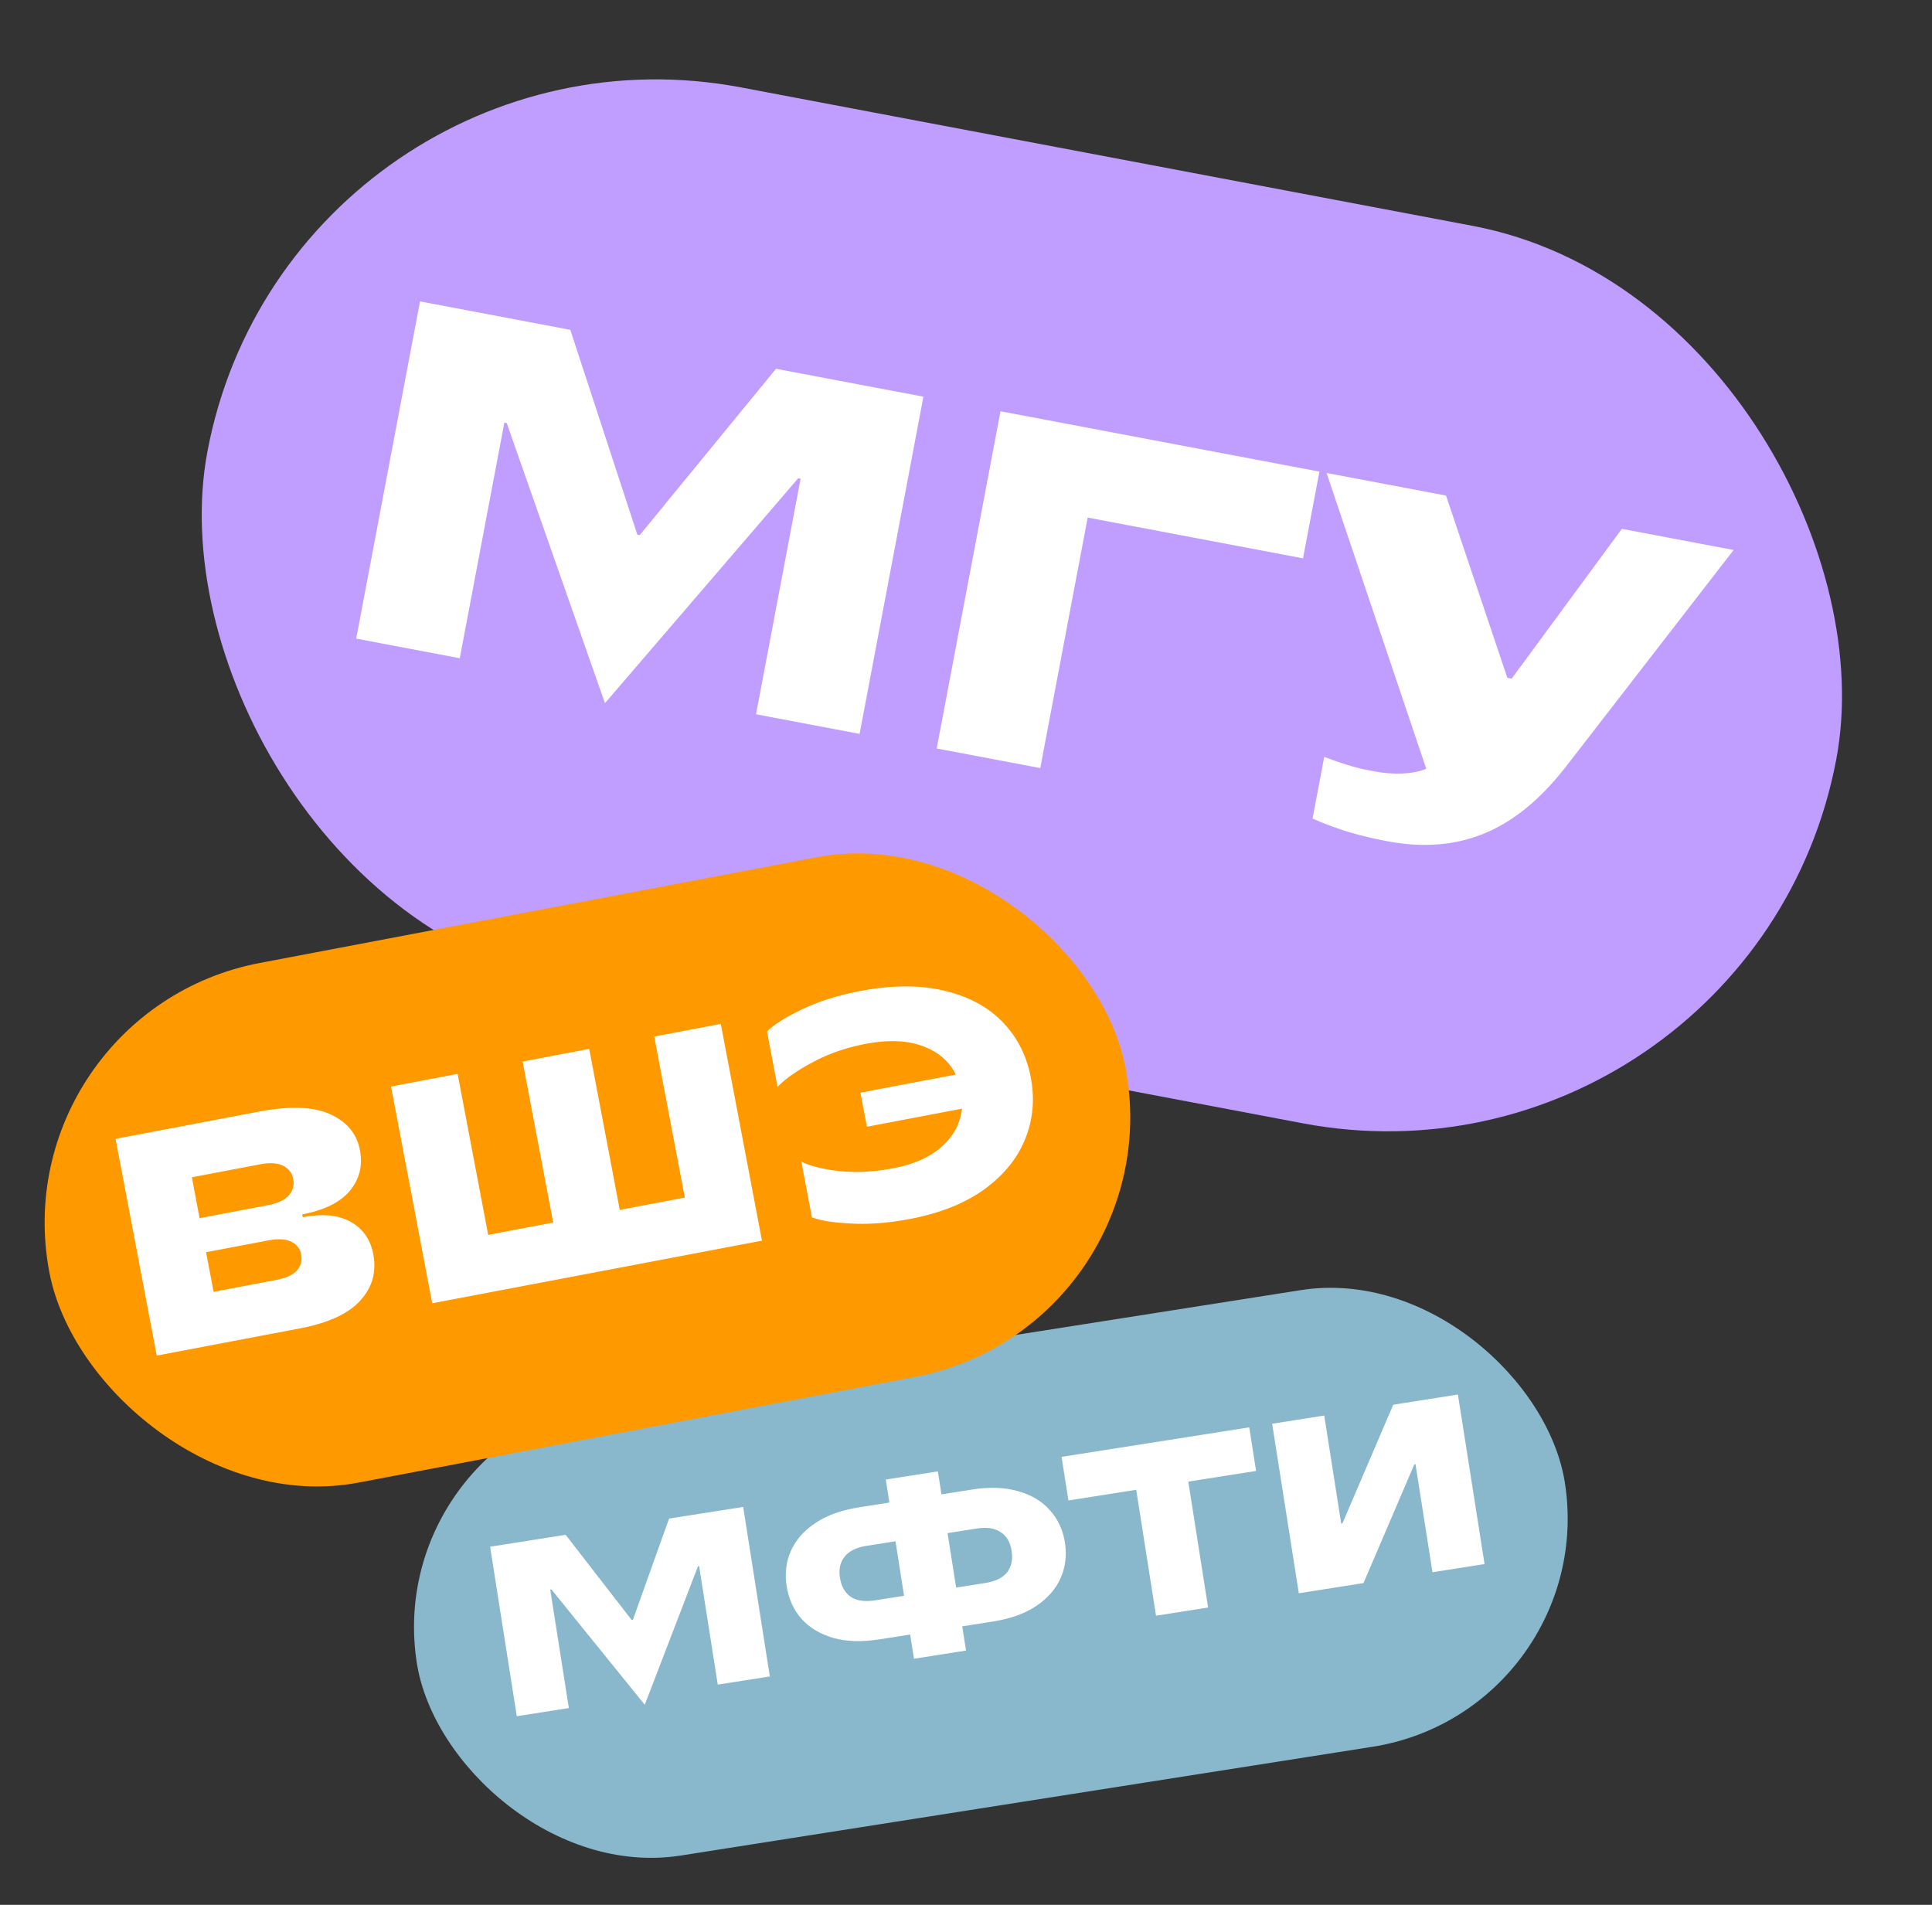
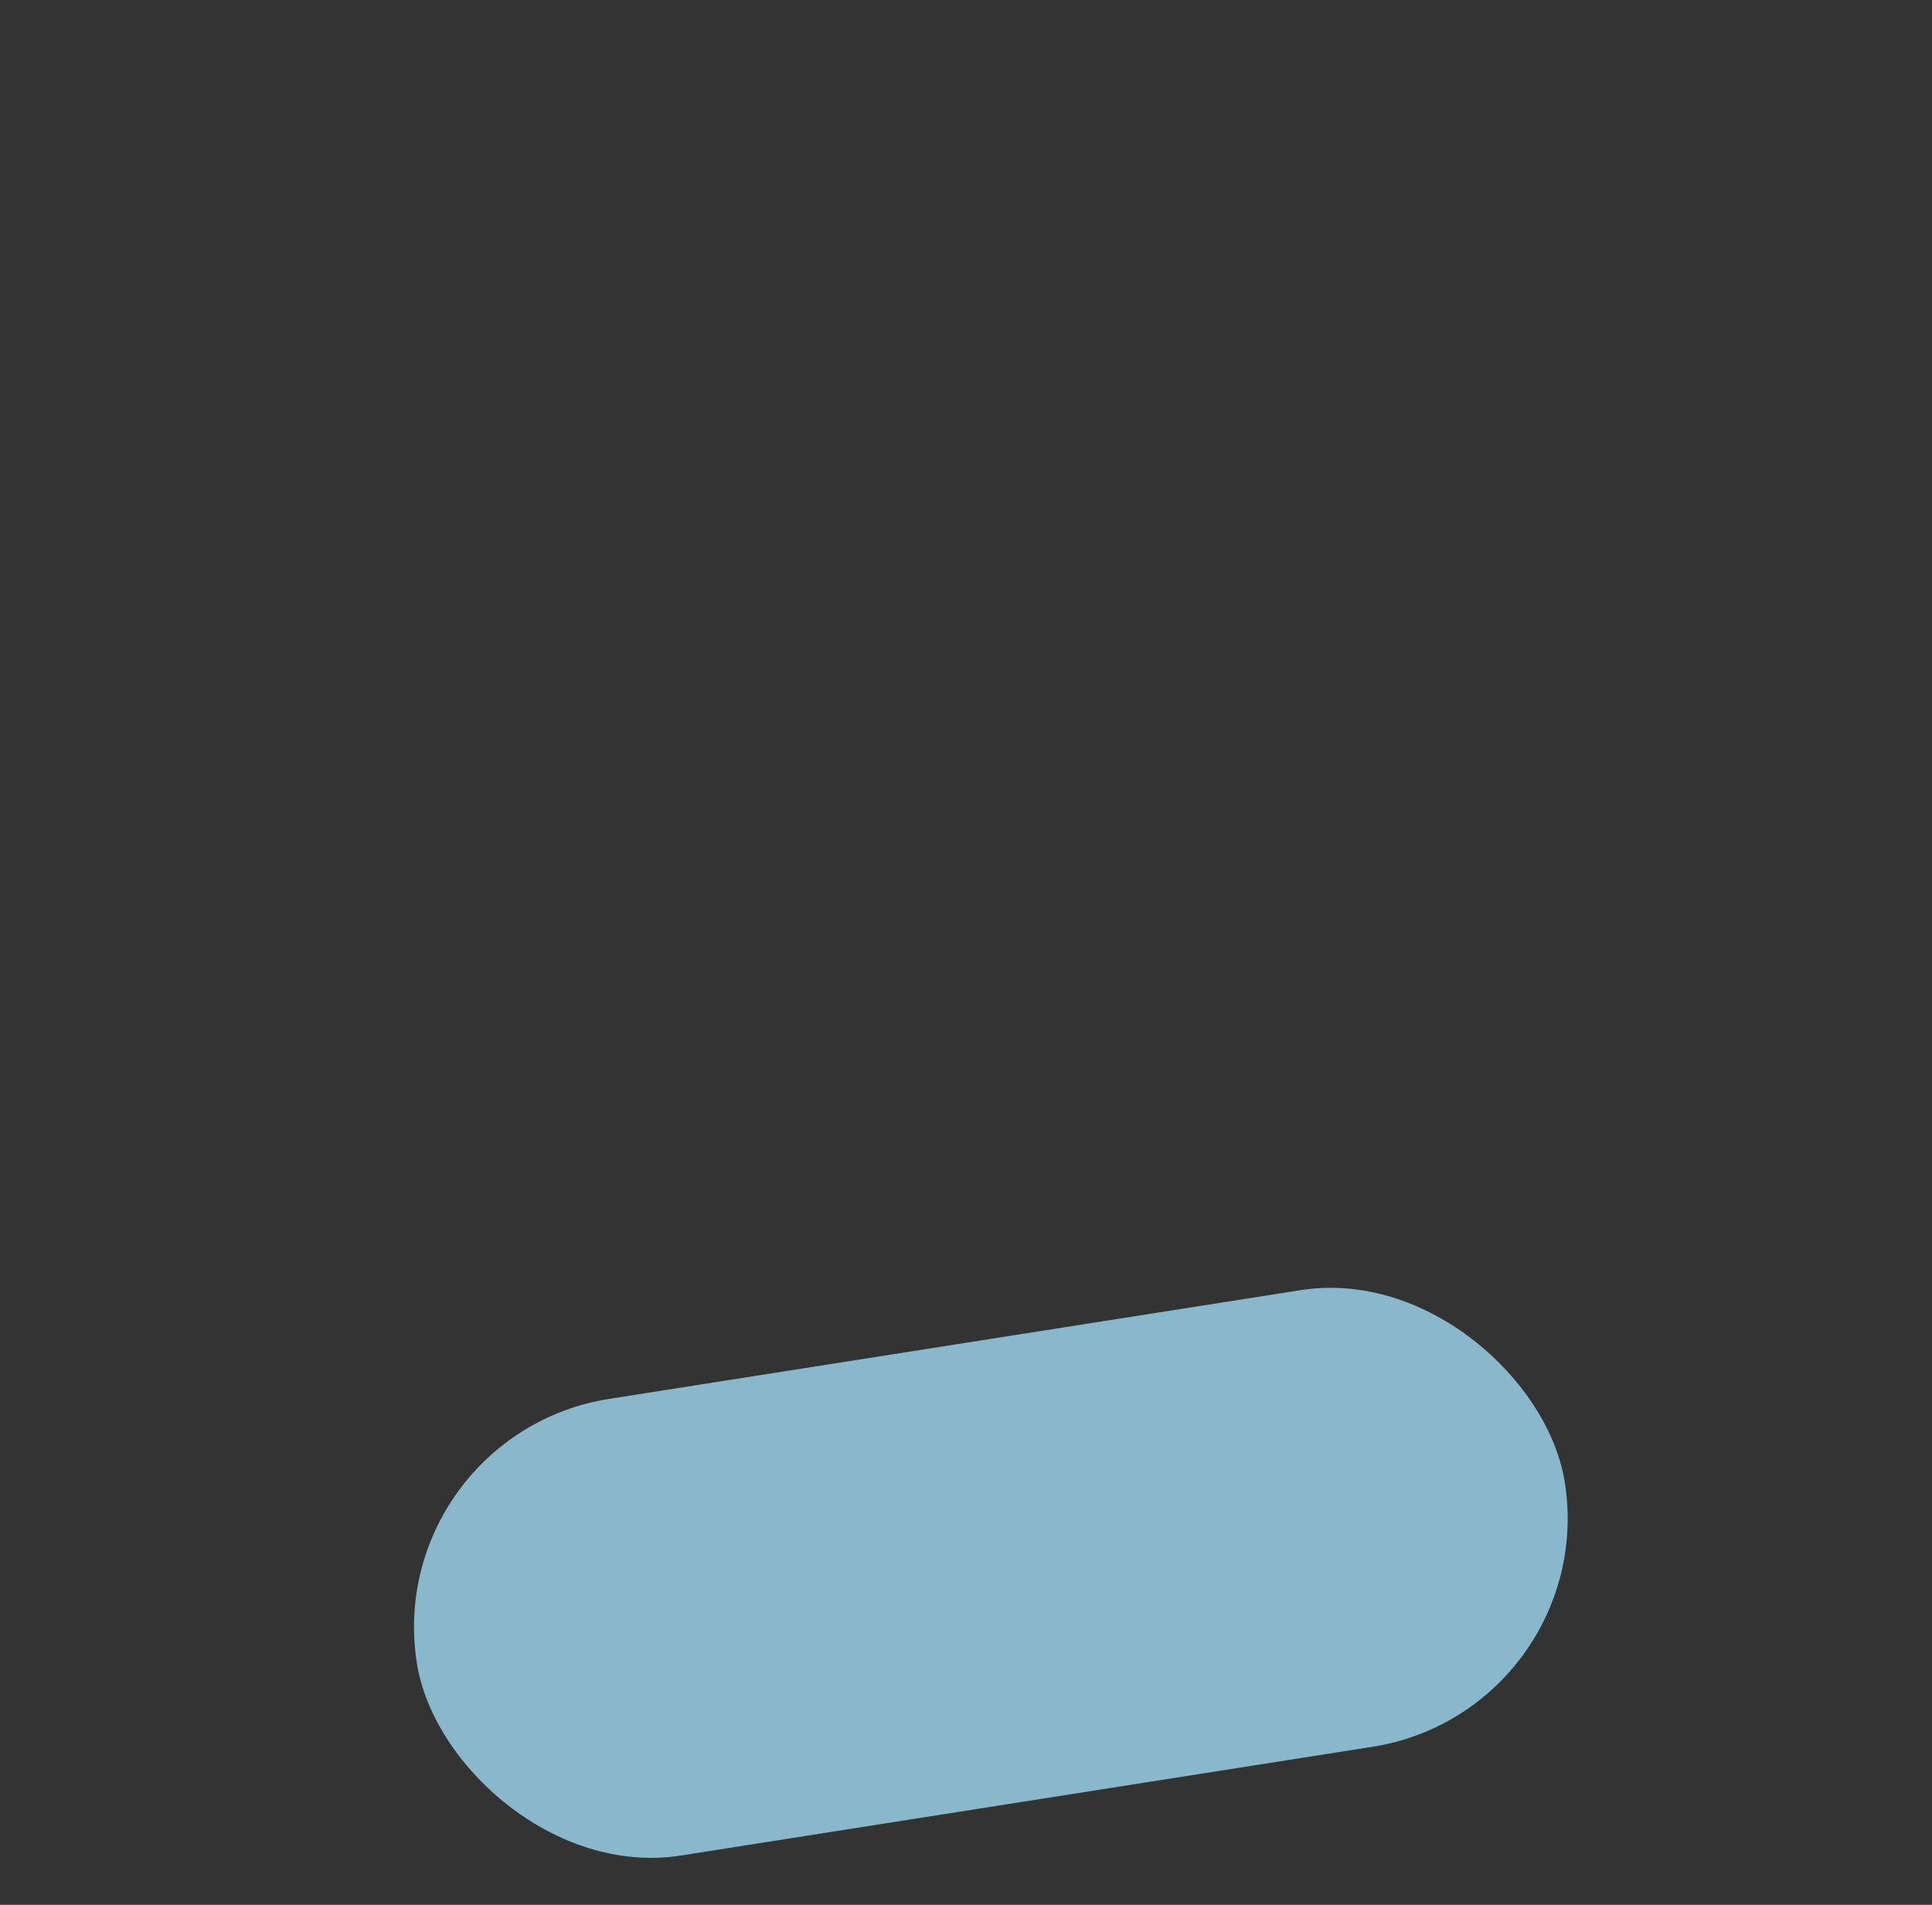
<svg xmlns="http://www.w3.org/2000/svg" width="142" height="140" fill="none">
  <rect width="100%" height="100%" fill="#333333" stroke="none" />
  <rect width="85.413" height="33.974" x="28" y="105.451" fill="#89B8CD" rx="16.987" transform="rotate(-8.936 28 105.451)" />
-   <path fill="#fff" d="m51.297 115.126-3.908 10.171-6.86-8.478-.088.014 1.368 8.703-3.826.602-1.96-12.459 5.553-.873 4.851 6.259.09-.014 2.66-7.44 5.446-.856 1.959 12.458-3.827.602-1.369-8.703-.089.014Zm20.16-5.651c1.282-.201 2.407-.159 3.376.126.979.272 1.758.739 2.336 1.402.588.649.956 1.436 1.101 2.362.147.937.042 1.811-.317 2.621-.35.797-.947 1.481-1.793 2.051-.837.558-1.896.937-3.177 1.138l-2.26.356.28 1.78-3.827.601-.28-1.779-2.26.355c-1.282.201-2.412.166-3.391-.105-.97-.286-1.748-.753-2.336-1.402-.579-.663-.942-1.463-1.09-2.4-.145-.926-.043-1.787.306-2.583.359-.811.957-1.494 1.793-2.052.847-.57 1.91-.957 3.192-1.158l2.26-.355-.266-1.691 3.827-.602.266 1.691 2.26-.356Zm-5.01 7.81-.629-4.005-2.136.336c-.747.118-1.283.384-1.607.8-.325.404-.438.92-.34 1.549.101.641.37 1.109.805 1.405.434.285 1.025.368 1.772.251l2.136-.336Zm5.963-.938c.748-.117 1.284-.378 1.61-.782.324-.415.435-.944.334-1.584-.099-.629-.365-1.086-.799-1.37-.435-.297-1.027-.386-1.774-.268l-2.136.336.63 4.004 2.135-.336Zm5.614-9.272 13.793-2.169.504 3.204-4.983.783 1.455 9.255-3.827.602-1.455-9.255-4.983.784-.504-3.204Zm22.19 9.277-4.752.748-1.96-12.459 3.827-.602 1.248 7.938.09-.014 3.735-8.721 4.752-.748 1.959 12.459-3.827.602-1.248-7.938-.089.014-3.735 8.721Z" />
-   <rect width="121.837" height="67.131" x="21.491" y=".184" fill="#C09EFF" rx="33.566" transform="rotate(10.716 21.491 .184)" />
-   <path fill="#fff" d="m58.667 35.151-14.203 16.53-7.218-20.583-.177-.034-3.276 17.313-7.612-1.44 4.69-24.784 11.046 2.09 4.927 15.052.177.034 10.015-12.224 10.834 2.05-4.69 24.783-7.613-1.44 3.277-17.313-.177-.034Zm17.792 21.3-7.612-1.44 4.69-24.784 23.439 4.436-1.206 6.373-15.827-2.995-3.484 18.41Zm34.648-6.572 8.097-11.01 8.214 1.555-12.28 15.866c-3.201 4.125-7.168 6.675-13.187 5.536-1.947-.369-3.549-.819-5.48-1.66l.858-4.533c1.851.68 2.517.843 3.615 1.051 1.487.282 2.928.224 3.885-.181l-7.328-21.74 8.78 1.66 4.507 13.396.319.06Z" />
-   <rect width="80.514" height="38.873" y="74.401" fill="#F90" rx="19.436" transform="rotate(-10.751 0 74.4)" />
-   <path fill="#fff" d="M22.25 89.46c1.456-.277 2.633-.163 3.53.343.898.505 1.45 1.297 1.654 2.374.248 1.305-.07 2.442-.956 3.411-.87.967-2.35 1.65-4.445 2.047L11.52 99.631l-3.025-15.93 10.515-1.996c2.275-.433 4.024-.372 5.245.182 1.237.552 1.97 1.434 2.2 2.648.217 1.138-.034 2.136-.751 2.996-.705.84-1.869 1.415-3.492 1.724l.039.205Zm-2.572-.88c.728-.138 1.24-.377 1.538-.716.312-.342.423-.749.334-1.219-.084-.44-.333-.762-.75-.966-.4-.207-.965-.241-1.693-.103l-5.007.95.57 3.005 5.008-.95Zm.573 5.503c.743-.141 1.265-.374 1.565-.698.297-.34.404-.729.32-1.169a1.256 1.256 0 0 0-.722-.947c-.4-.207-.973-.24-1.716-.099l-4.552.864.553 2.913 4.552-.864Zm35.752-2.898-24.237 4.602-3.025-15.93 4.893-.93 2.247 11.835 4.78-.908-2.248-11.834 4.893-.929 2.247 11.834 4.78-.907-2.248-11.835 4.893-.929 3.025 15.931Zm7.235-18.35c2.336-.444 4.394-.45 6.174-.017 1.777.417 3.204 1.184 4.28 2.3 1.077 1.116 1.766 2.47 2.069 4.063.302 1.593.165 3.105-.413 4.535-.577 1.43-1.584 2.666-3.02 3.71-1.44 1.027-3.253 1.748-5.437 2.163-1.548.294-2.973.407-4.274.34-1.284-.055-2.264-.207-2.94-.455l-.778-4.097c.66.33 1.593.562 2.797.695 1.22.13 2.542.06 3.968-.21 1.517-.289 2.705-.821 3.564-1.597.87-.794 1.363-1.72 1.476-2.78l-6.986 1.327-.476-2.504 7.01-1.33c-.484-.977-1.292-1.673-2.424-2.087-1.135-.429-2.537-.485-4.206-.168-1.44.274-2.739.725-3.893 1.352-1.157.613-2.017 1.216-2.58 1.81l-.773-4.073c.529-.525 1.407-1.077 2.633-1.655 1.226-.58 2.636-1.02 4.229-1.322Z" />
</svg>